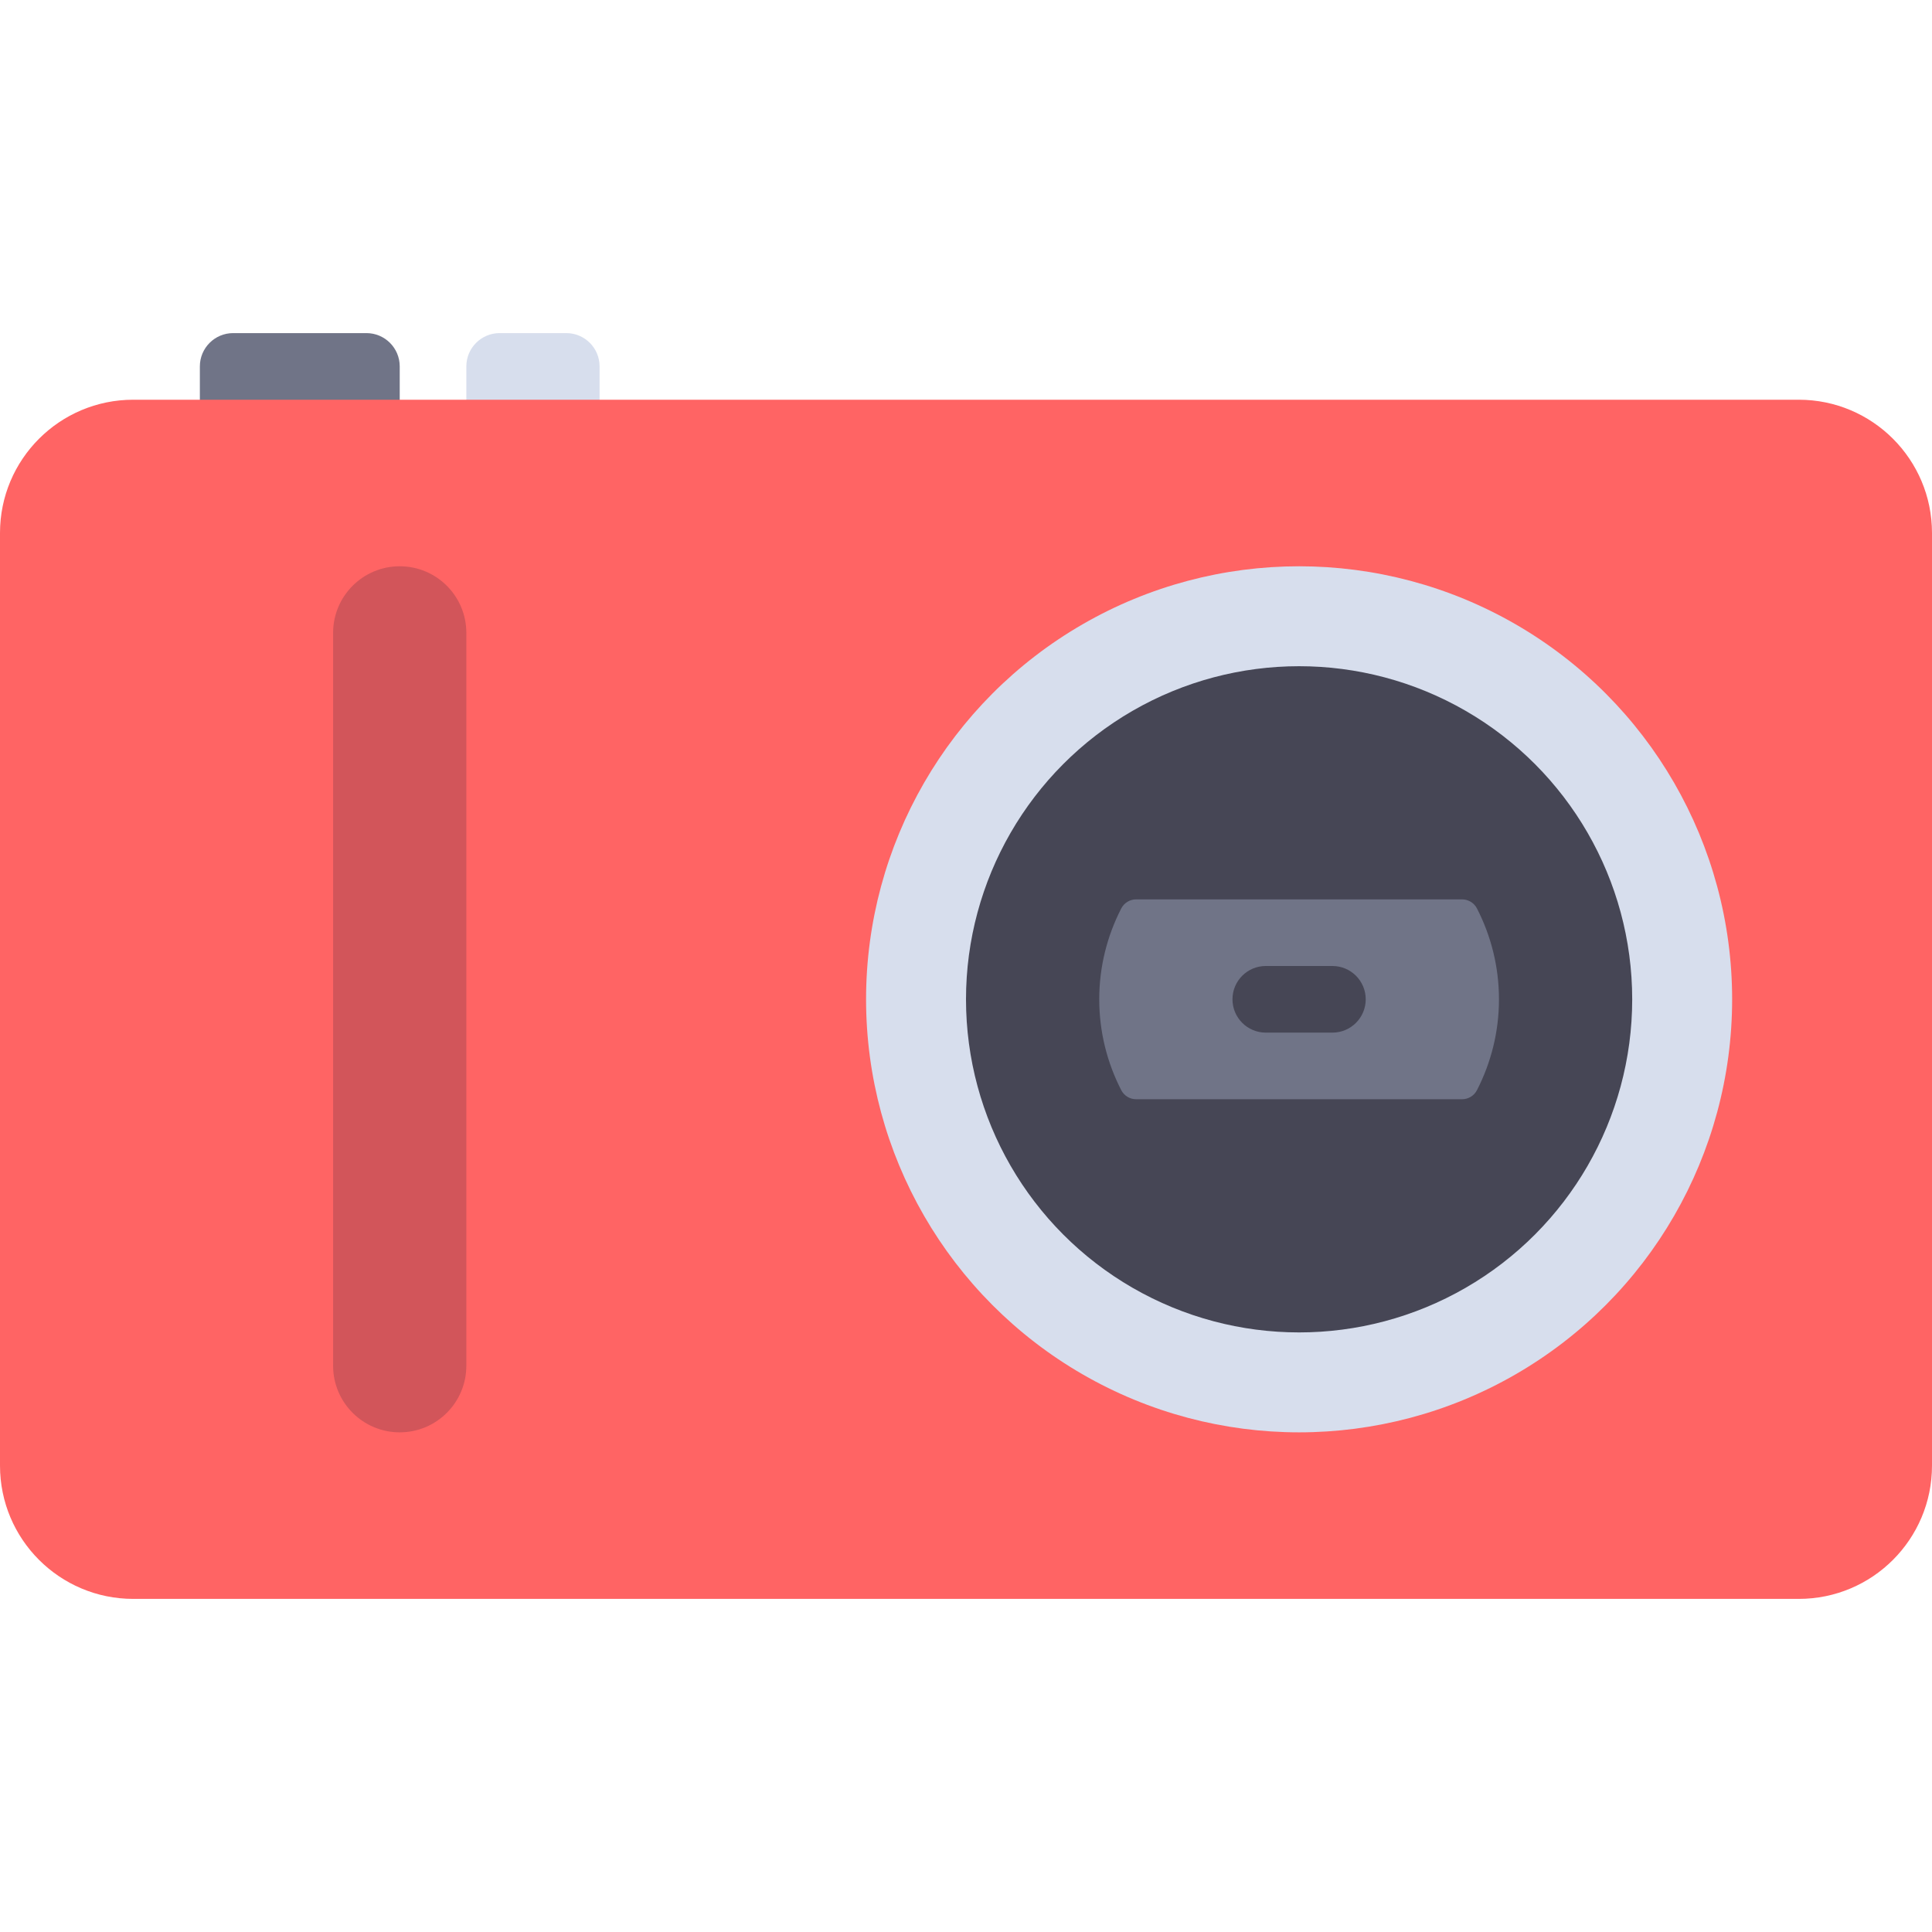
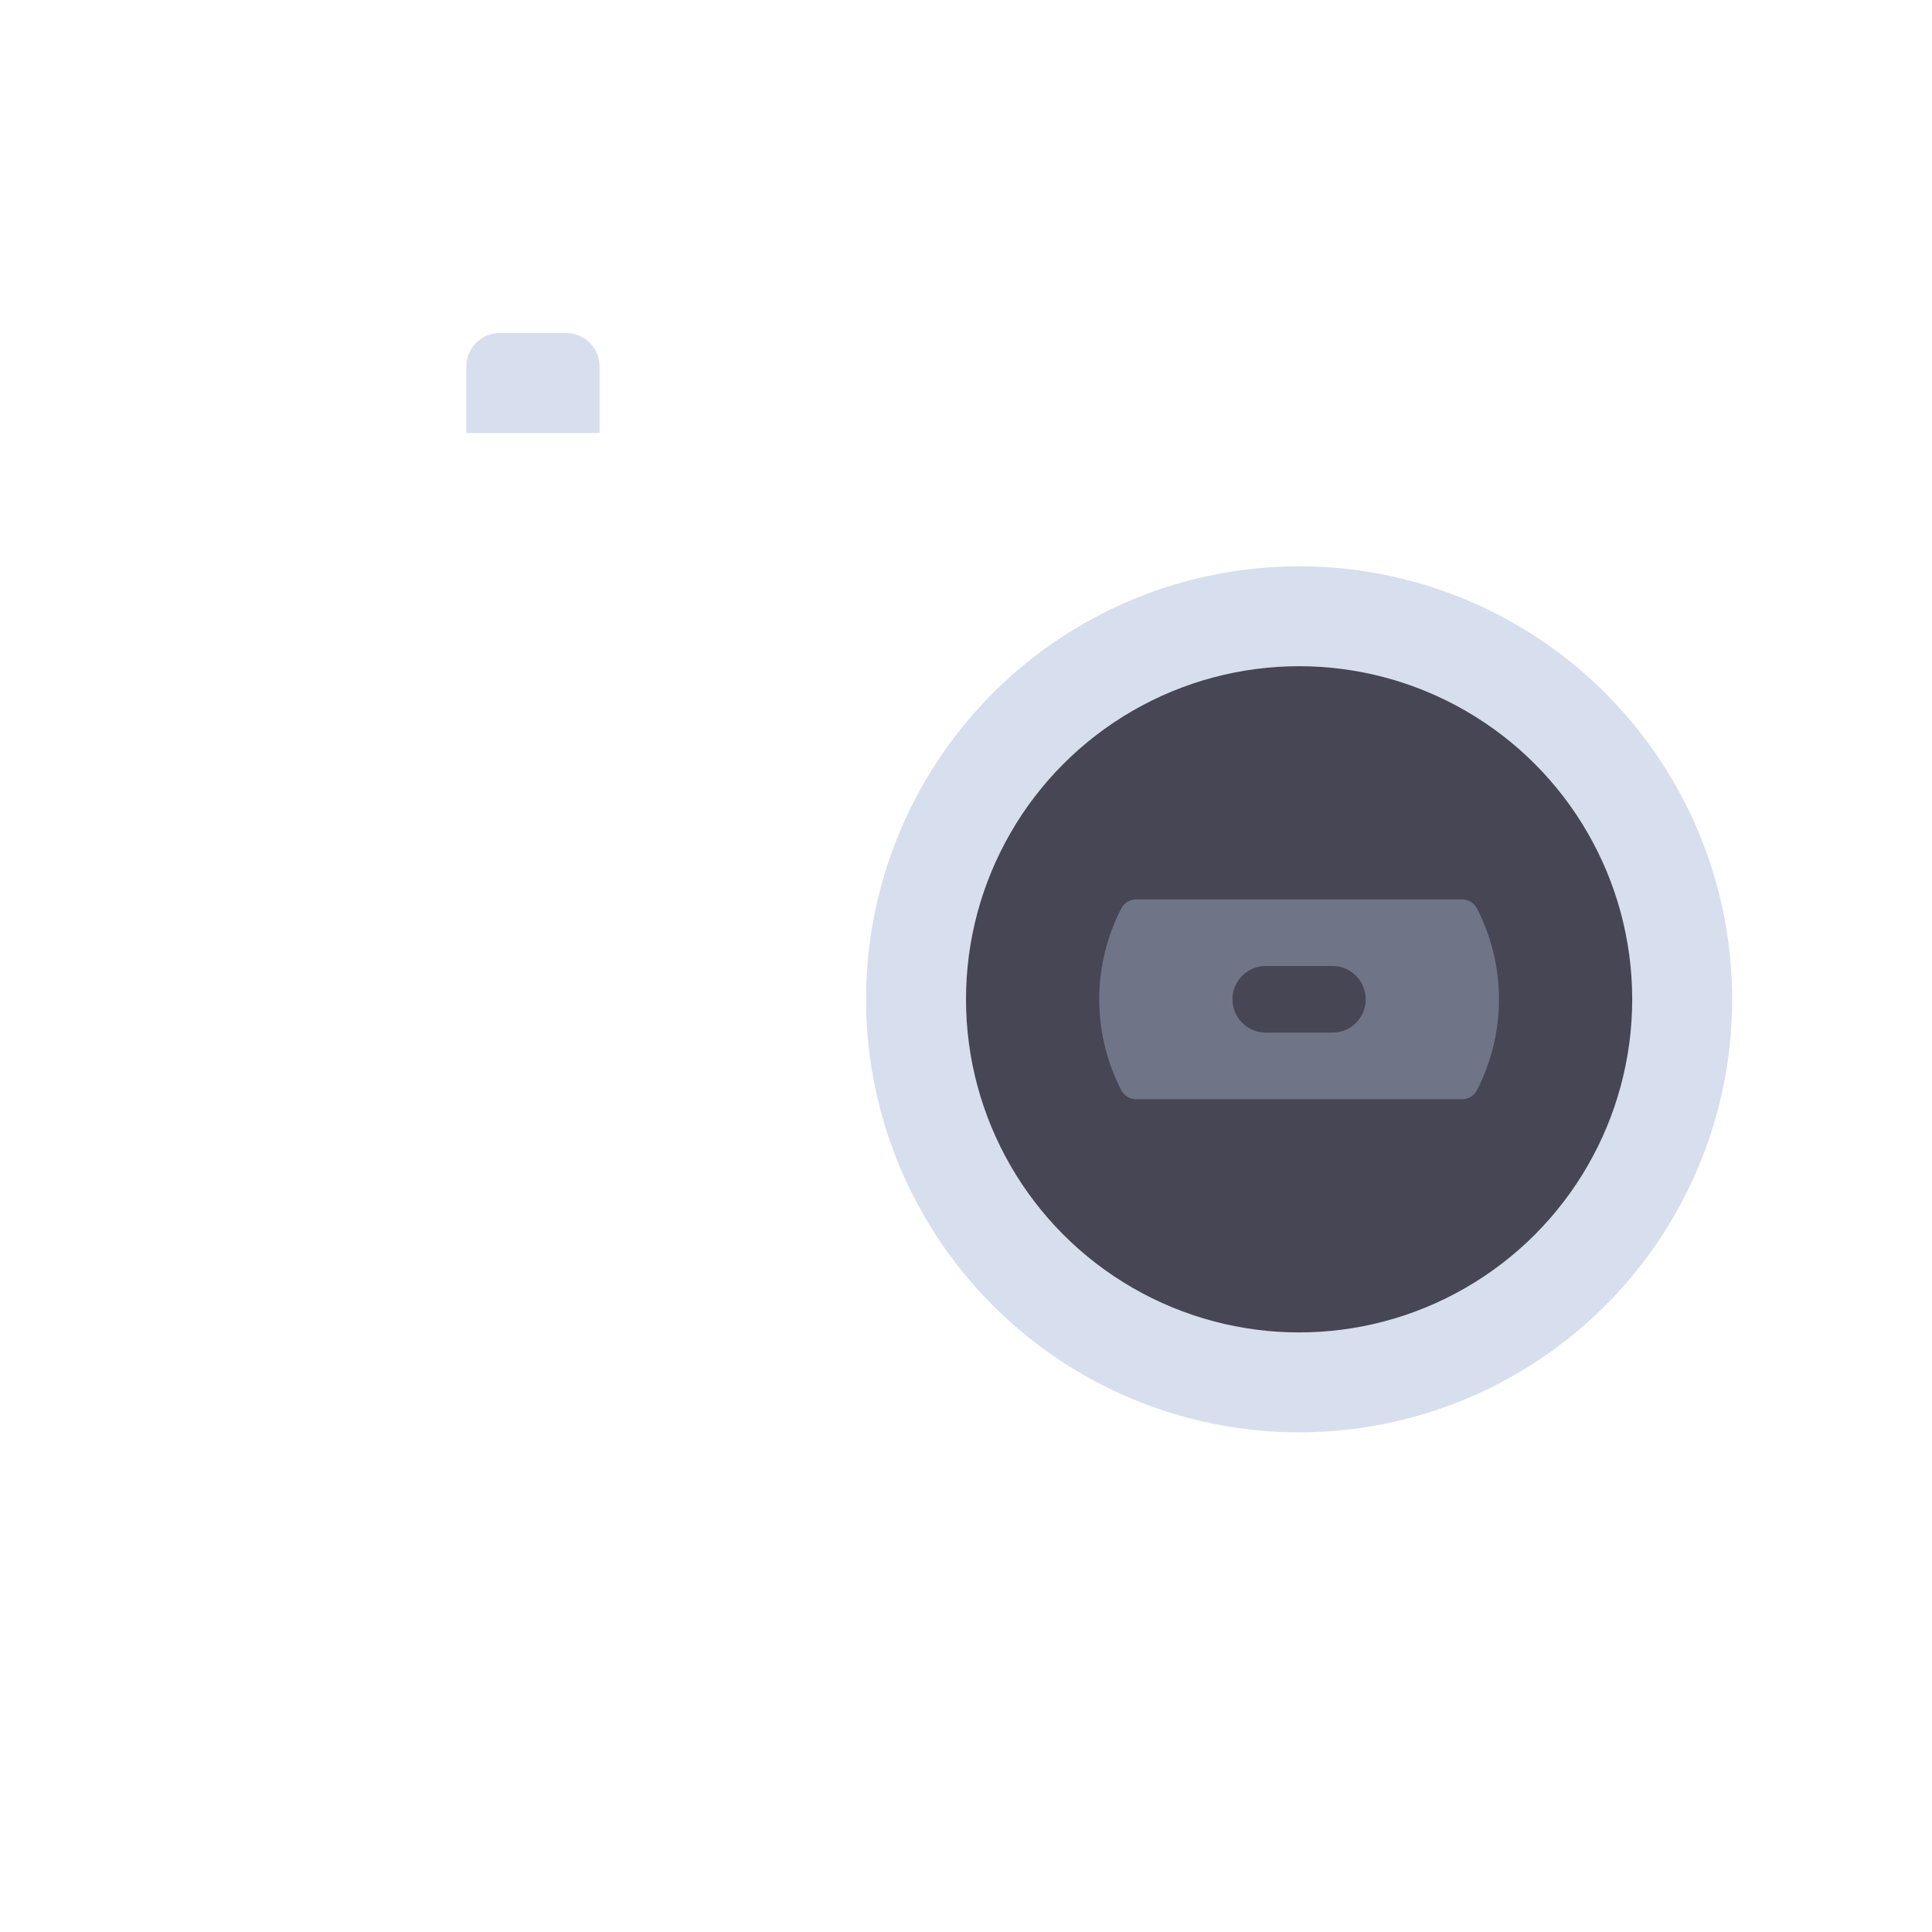
<svg xmlns="http://www.w3.org/2000/svg" height="800px" width="800px" version="1.1" id="Layer_1" viewBox="0 0 512 512" xml:space="preserve">
-   <path style="fill:#707487;" d="M97.103,88.276h-35.31c-4.875,0-8.828,3.953-8.828,8.828v17.655h52.966V97.103  C105.931,92.228,101.978,88.276,97.103,88.276z" />
  <path style="fill:#D7DEED;" d="M150.069,88.276h-17.655c-4.875,0-8.828,3.953-8.828,8.828v17.655h35.31V97.103  C158.897,92.228,154.944,88.276,150.069,88.276z" />
-   <path style="fill:#FF6464;" d="M476.69,423.724H35.31c-19.501,0-35.31-15.809-35.31-35.31V141.241  c0-19.501,15.809-35.31,35.31-35.31H476.69c19.501,0,35.31,15.809,35.31,35.31v247.172C512,407.915,496.191,423.724,476.69,423.724z  " />
  <circle style="fill:#D7DEED;" cx="344.276" cy="264.828" r="114.759" />
  <circle style="fill:#464655;" cx="344.276" cy="264.828" r="88.276" />
  <path style="fill:#707487;" d="M291.31,264.828c0,8.681,2.122,16.851,5.831,24.077c0.758,1.476,2.281,2.405,3.94,2.405h86.389  c1.66,0,3.182-0.929,3.94-2.405c3.709-7.227,5.831-15.396,5.831-24.077c0-8.681-2.122-16.851-5.831-24.077  c-0.758-1.476-2.281-2.406-3.94-2.406h-86.389c-1.66,0-3.182,0.929-3.94,2.406C293.432,247.977,291.31,256.147,291.31,264.828z" />
  <path style="fill:#464655;" d="M353.103,273.655h-17.655c-4.875,0-8.828-3.948-8.828-8.828c0-4.879,3.953-8.828,8.828-8.828h17.655  c4.875,0,8.828,3.948,8.828,8.828C361.931,269.707,357.978,273.655,353.103,273.655z" />
-   <path style="fill:#D2555A;" d="M105.931,379.586c-9.75,0-17.655-7.905-17.655-17.655V167.724c0-9.75,7.905-17.655,17.655-17.655  s17.655,7.905,17.655,17.655v194.207C123.586,371.681,115.681,379.586,105.931,379.586z" />
</svg>